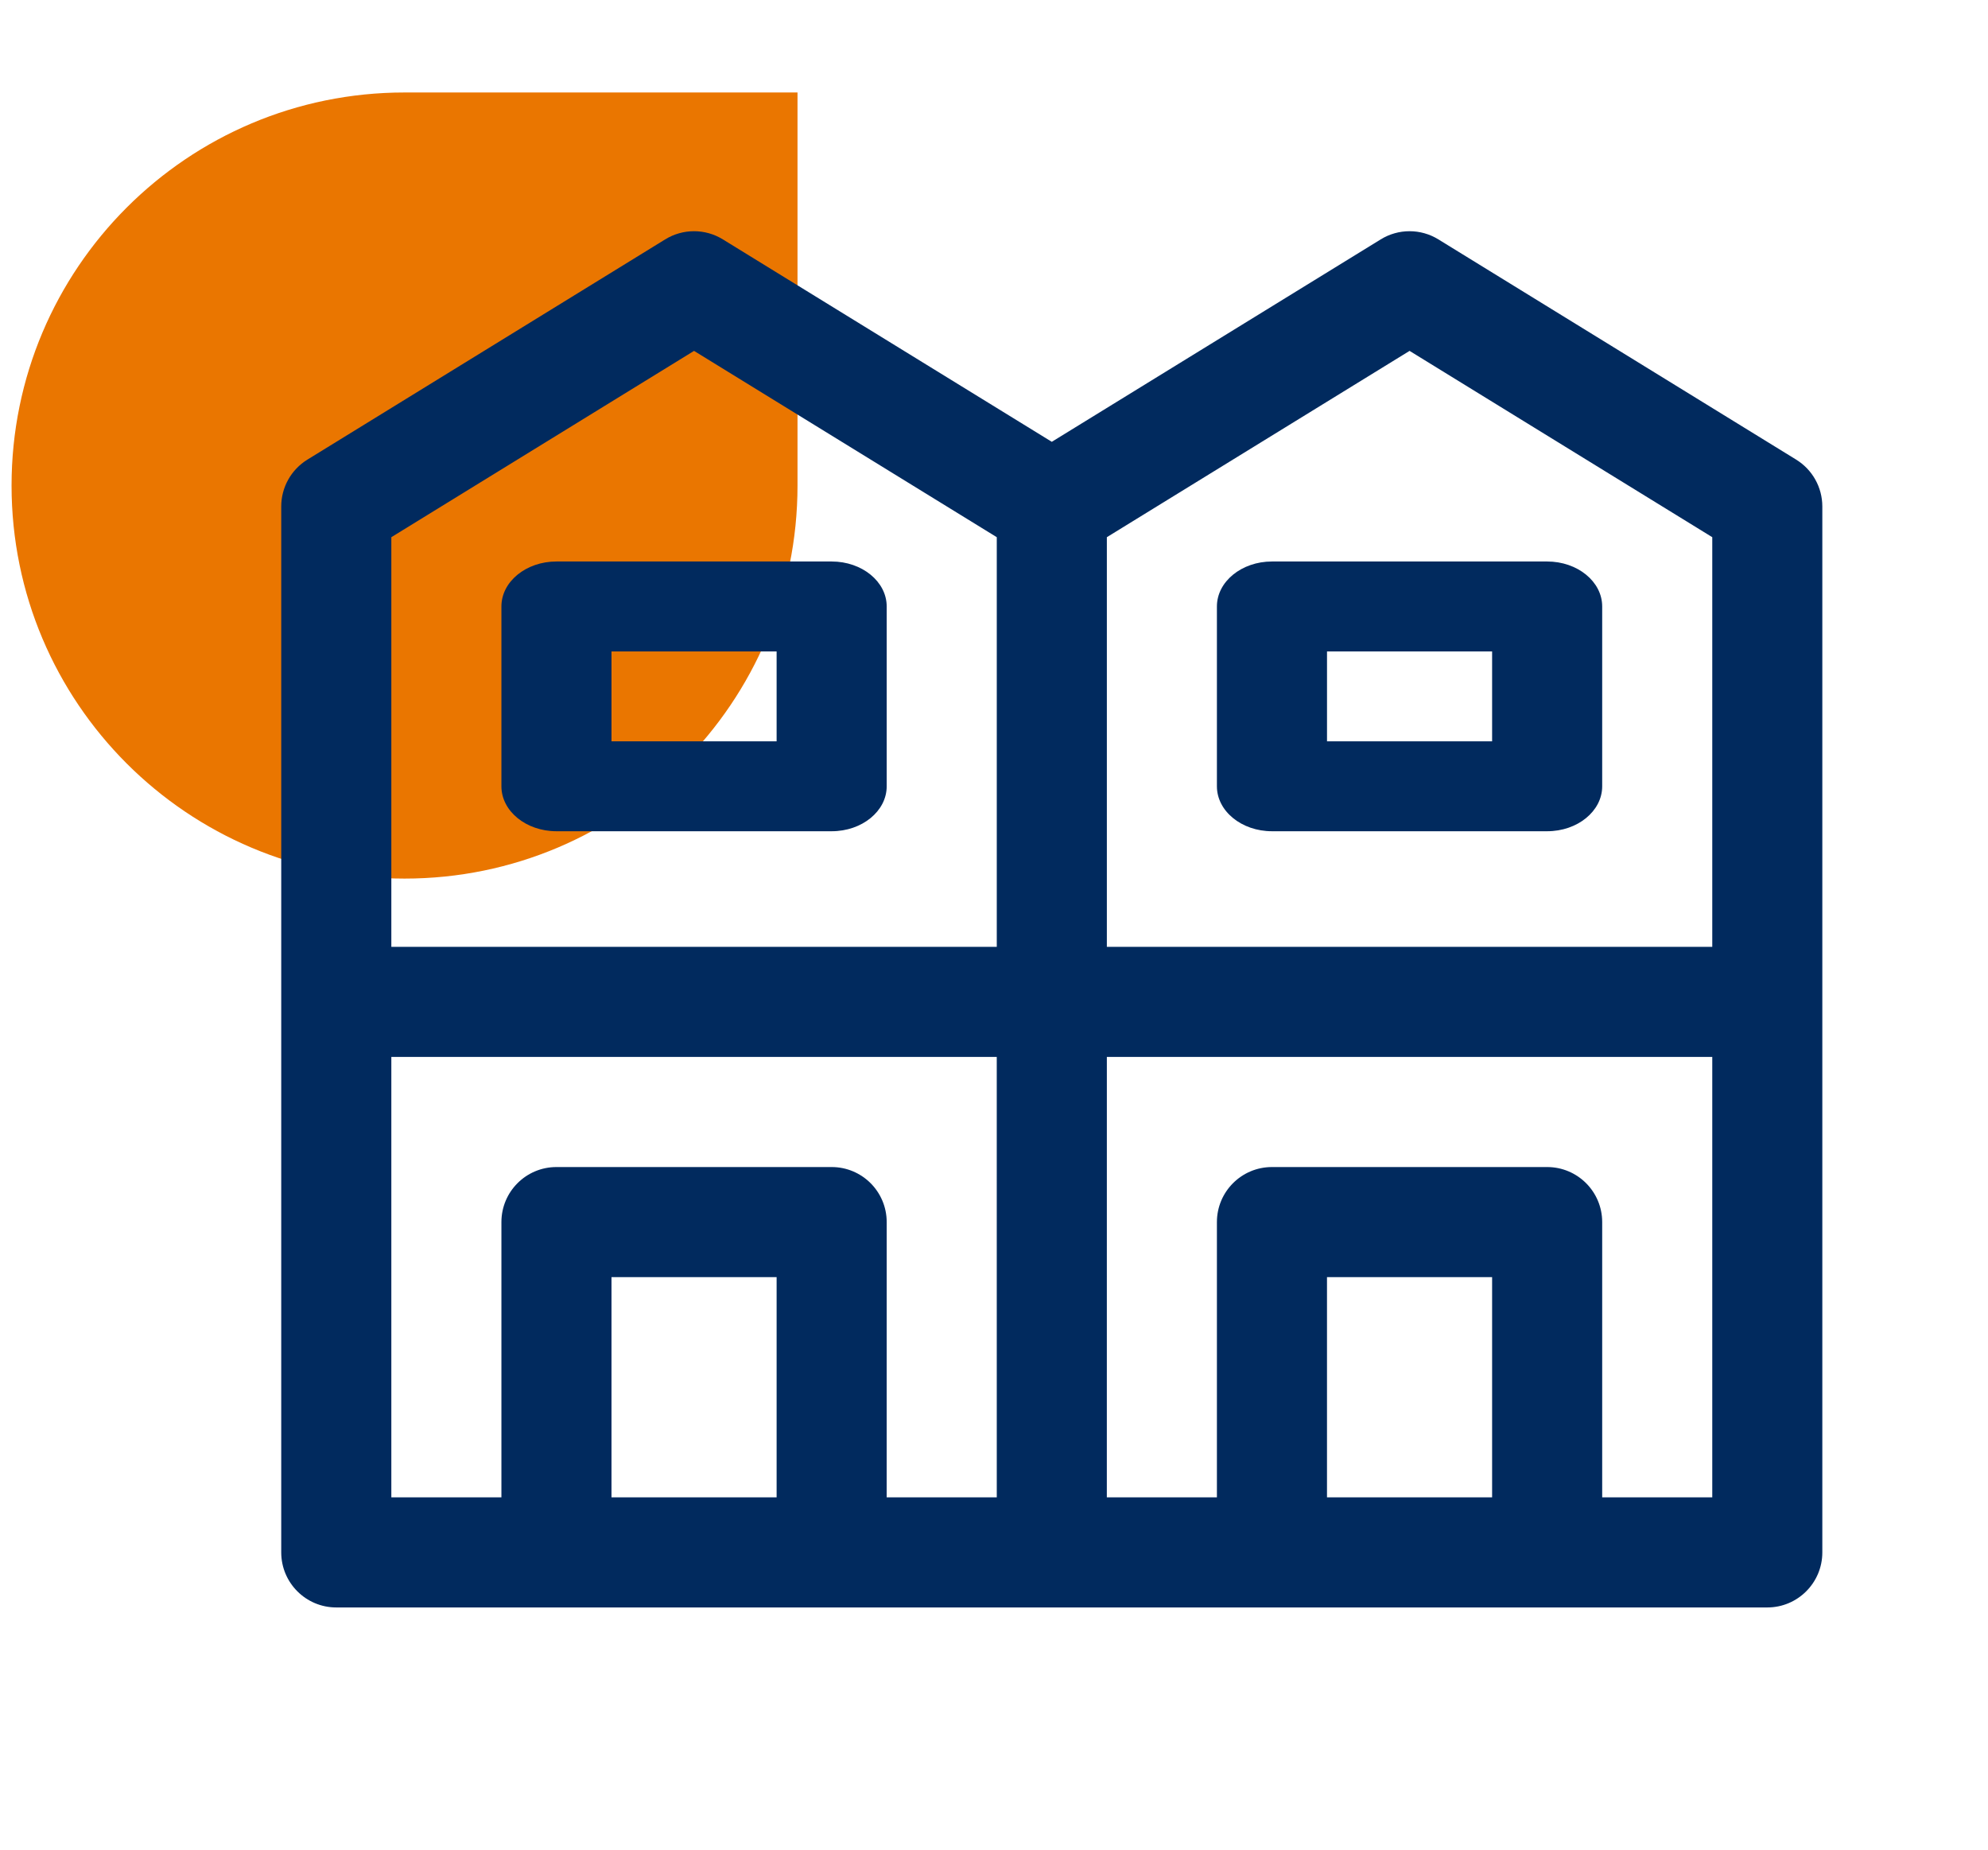
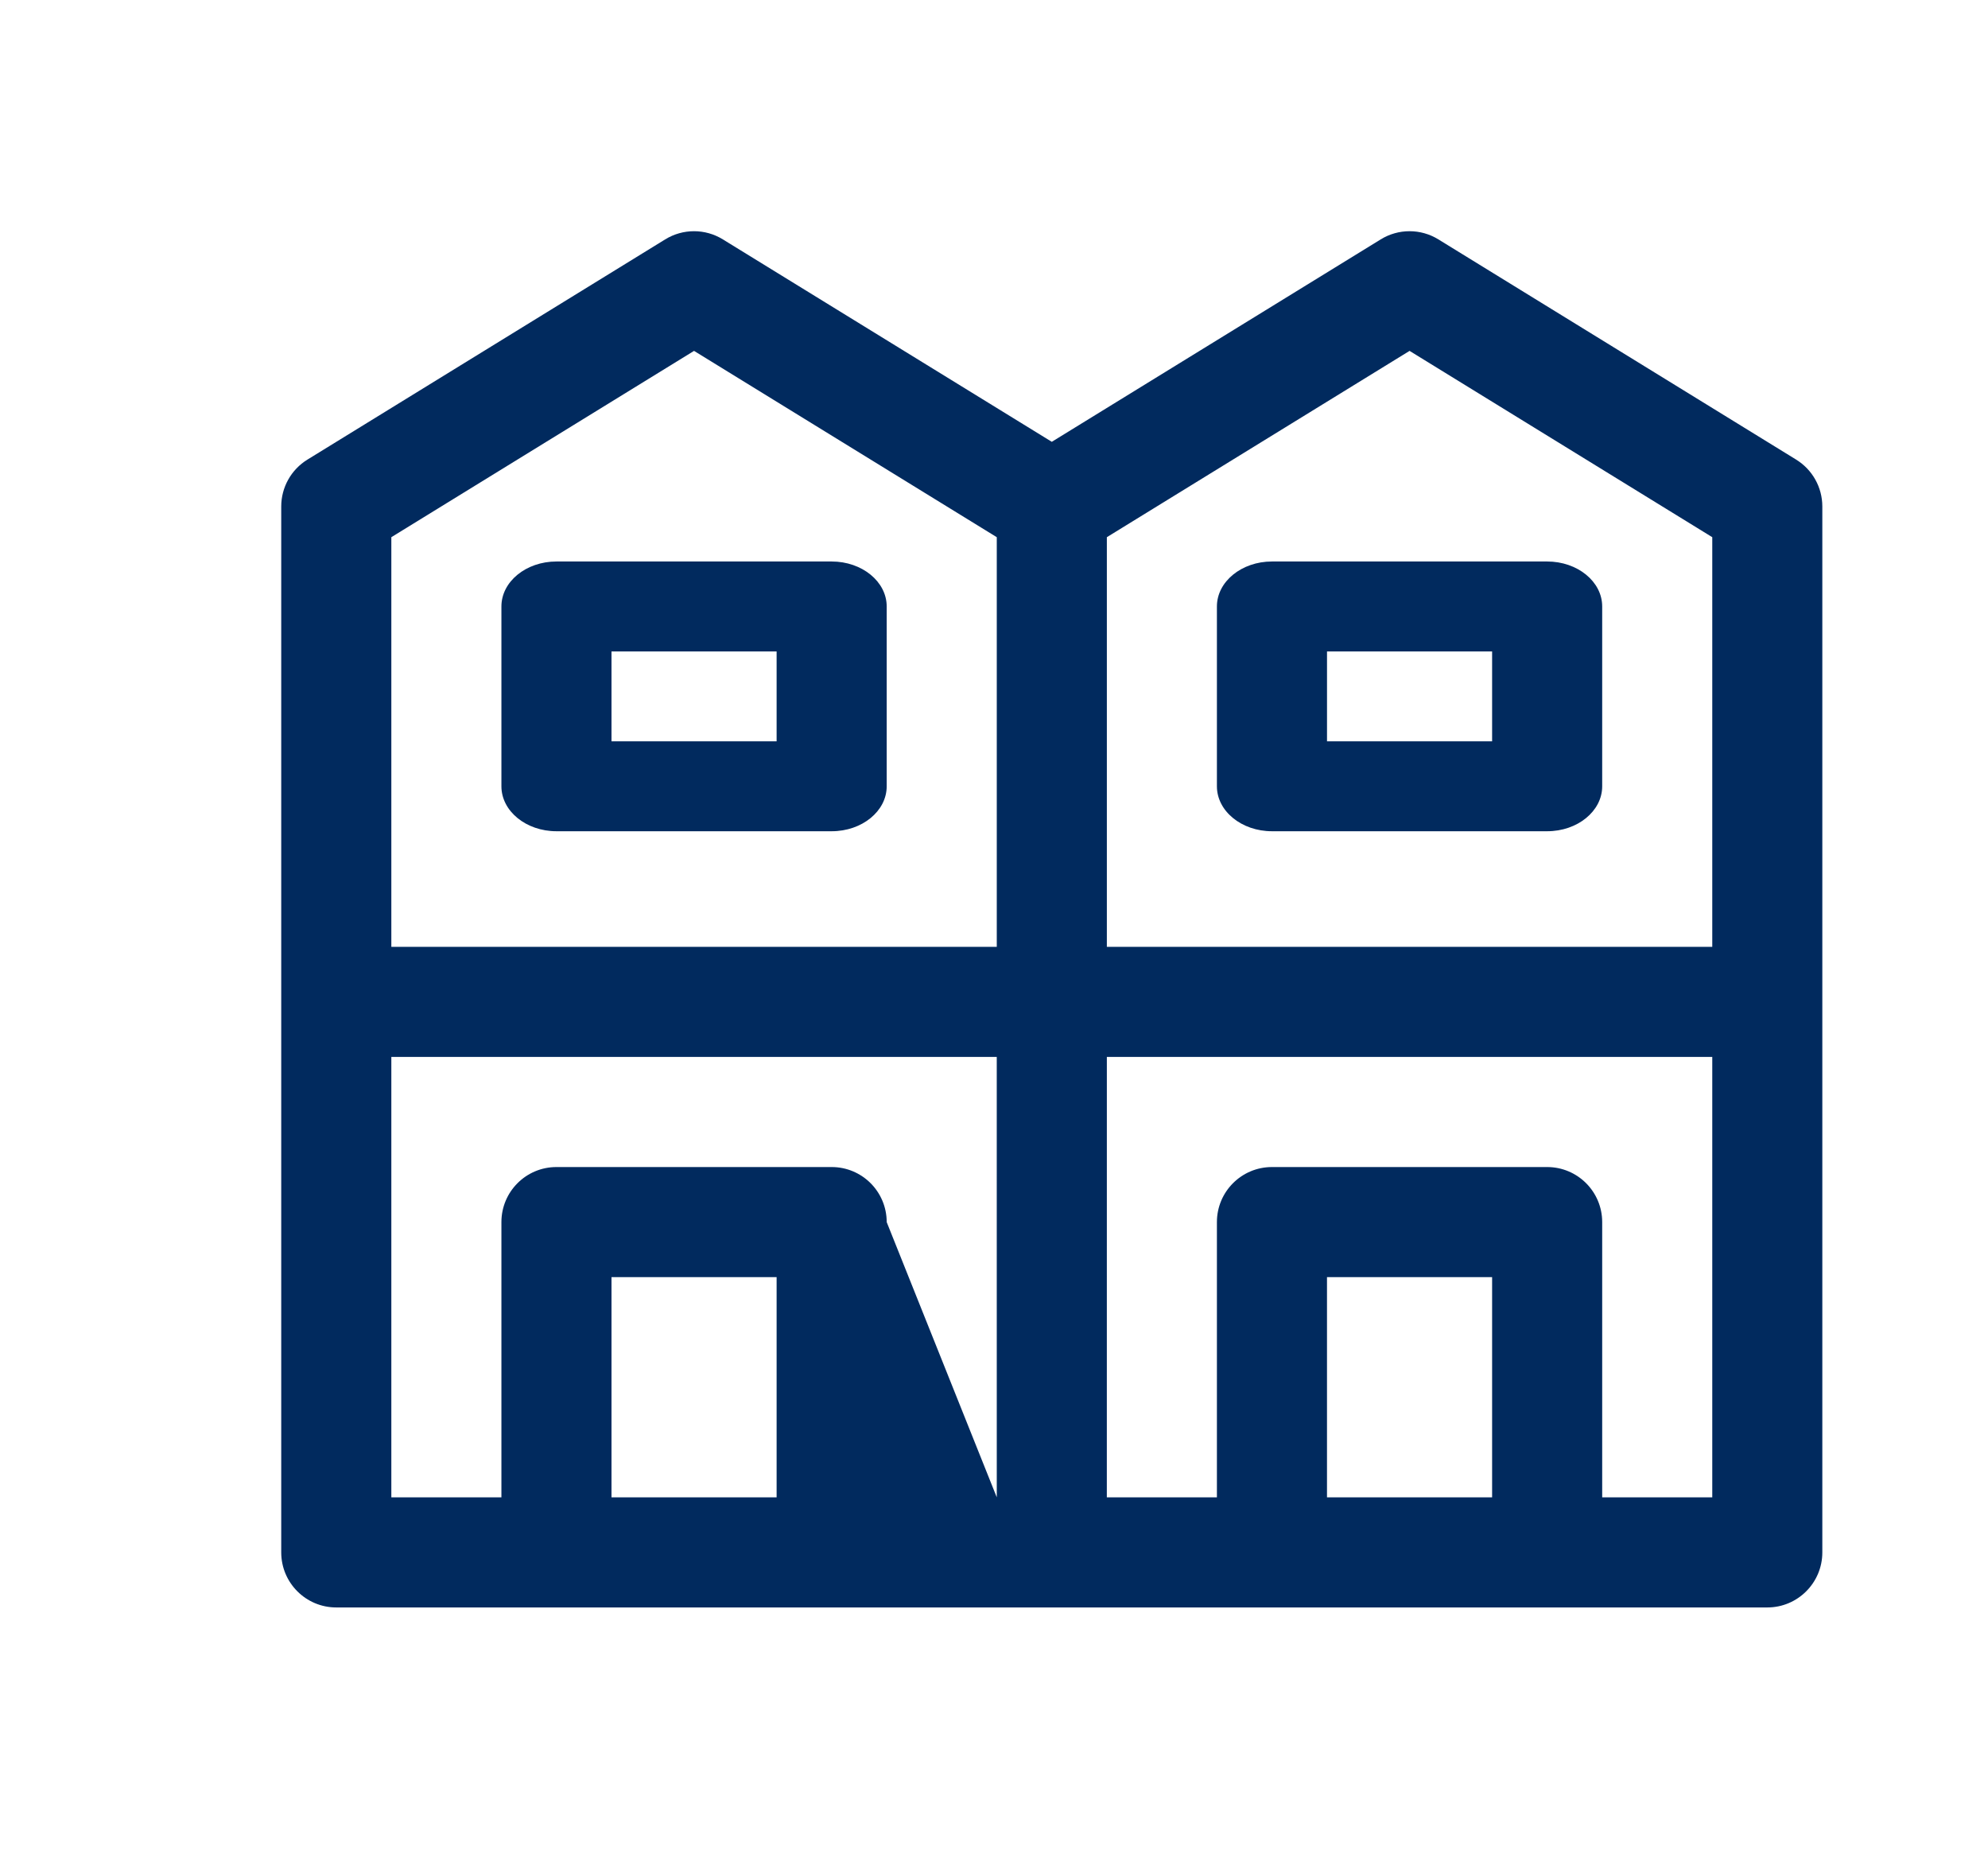
<svg xmlns="http://www.w3.org/2000/svg" width="86" height="80" viewBox="0 0 86 80" fill="none">
-   <path d="M0.5 21C0.5 11.611 8.111 4 17.5 4H34.5V21C34.5 30.389 26.889 38 17.5 38C8.111 38 0.5 30.389 0.5 21Z" fill="#EA7600" />
-   <path fill-rule="evenodd" clip-rule="evenodd" d="M77.7 19.878L62.224 10.354C61.459 9.882 60.494 9.882 59.729 10.354L45.5 19.109L31.271 10.354C30.506 9.882 29.541 9.882 28.776 10.354L13.3 19.878C12.595 20.311 12.166 21.079 12.166 21.905V67.142C12.166 68.458 13.232 69.524 14.548 69.524H76.452C77.767 69.524 78.833 68.458 78.833 67.142L78.833 21.905C78.833 21.079 78.404 20.311 77.699 19.878H77.7ZM33.596 64.761H26.453V55.237H33.596V64.761ZM43.12 64.761H38.357L38.358 52.857C38.358 51.541 37.292 50.476 35.977 50.476H24.072C22.757 50.476 21.691 51.541 21.691 52.857V64.761H16.929V45.714H43.119L43.12 64.761ZM43.12 40.952H16.929V23.234L30.024 15.176L43.12 23.234V40.952ZM64.548 64.761H57.405V55.237H64.548V64.761ZM74.072 64.761H69.31V52.857C69.31 51.541 68.244 50.476 66.929 50.476H55.024C53.709 50.476 52.643 51.541 52.643 52.857V64.761H47.881L47.882 45.714H74.072L74.072 64.761ZM74.072 40.952H47.882V23.234L60.977 15.176L74.072 23.234V40.952ZM21.691 26.23V34.008C21.691 35.081 22.757 35.952 24.072 35.952H35.977C37.292 35.952 38.358 35.082 38.358 34.008V26.23C38.358 25.156 37.292 24.285 35.977 24.285H24.072C22.757 24.285 21.691 25.157 21.691 26.23ZM26.453 28.175H33.596V32.064H26.453V28.175ZM52.643 34.008V26.23C52.643 25.157 53.71 24.285 55.025 24.285H66.929C68.245 24.285 69.31 25.156 69.31 26.23V34.008C69.31 35.082 68.244 35.952 66.929 35.952H55.025C53.709 35.952 52.643 35.081 52.643 34.008ZM64.548 28.175H57.406V32.064H64.548V28.175Z" fill="#012A5E" />
+   <path fill-rule="evenodd" clip-rule="evenodd" d="M77.7 19.878L62.224 10.354C61.459 9.882 60.494 9.882 59.729 10.354L45.5 19.109L31.271 10.354C30.506 9.882 29.541 9.882 28.776 10.354L13.3 19.878C12.595 20.311 12.166 21.079 12.166 21.905V67.142C12.166 68.458 13.232 69.524 14.548 69.524H76.452C77.767 69.524 78.833 68.458 78.833 67.142L78.833 21.905C78.833 21.079 78.404 20.311 77.699 19.878H77.7ZM33.596 64.761H26.453V55.237H33.596V64.761ZM43.12 64.761L38.358 52.857C38.358 51.541 37.292 50.476 35.977 50.476H24.072C22.757 50.476 21.691 51.541 21.691 52.857V64.761H16.929V45.714H43.119L43.12 64.761ZM43.12 40.952H16.929V23.234L30.024 15.176L43.12 23.234V40.952ZM64.548 64.761H57.405V55.237H64.548V64.761ZM74.072 64.761H69.31V52.857C69.31 51.541 68.244 50.476 66.929 50.476H55.024C53.709 50.476 52.643 51.541 52.643 52.857V64.761H47.881L47.882 45.714H74.072L74.072 64.761ZM74.072 40.952H47.882V23.234L60.977 15.176L74.072 23.234V40.952ZM21.691 26.23V34.008C21.691 35.081 22.757 35.952 24.072 35.952H35.977C37.292 35.952 38.358 35.082 38.358 34.008V26.23C38.358 25.156 37.292 24.285 35.977 24.285H24.072C22.757 24.285 21.691 25.157 21.691 26.23ZM26.453 28.175H33.596V32.064H26.453V28.175ZM52.643 34.008V26.23C52.643 25.157 53.71 24.285 55.025 24.285H66.929C68.245 24.285 69.31 25.156 69.31 26.23V34.008C69.31 35.082 68.244 35.952 66.929 35.952H55.025C53.709 35.952 52.643 35.081 52.643 34.008ZM64.548 28.175H57.406V32.064H64.548V28.175Z" fill="#012A5E" />
</svg>